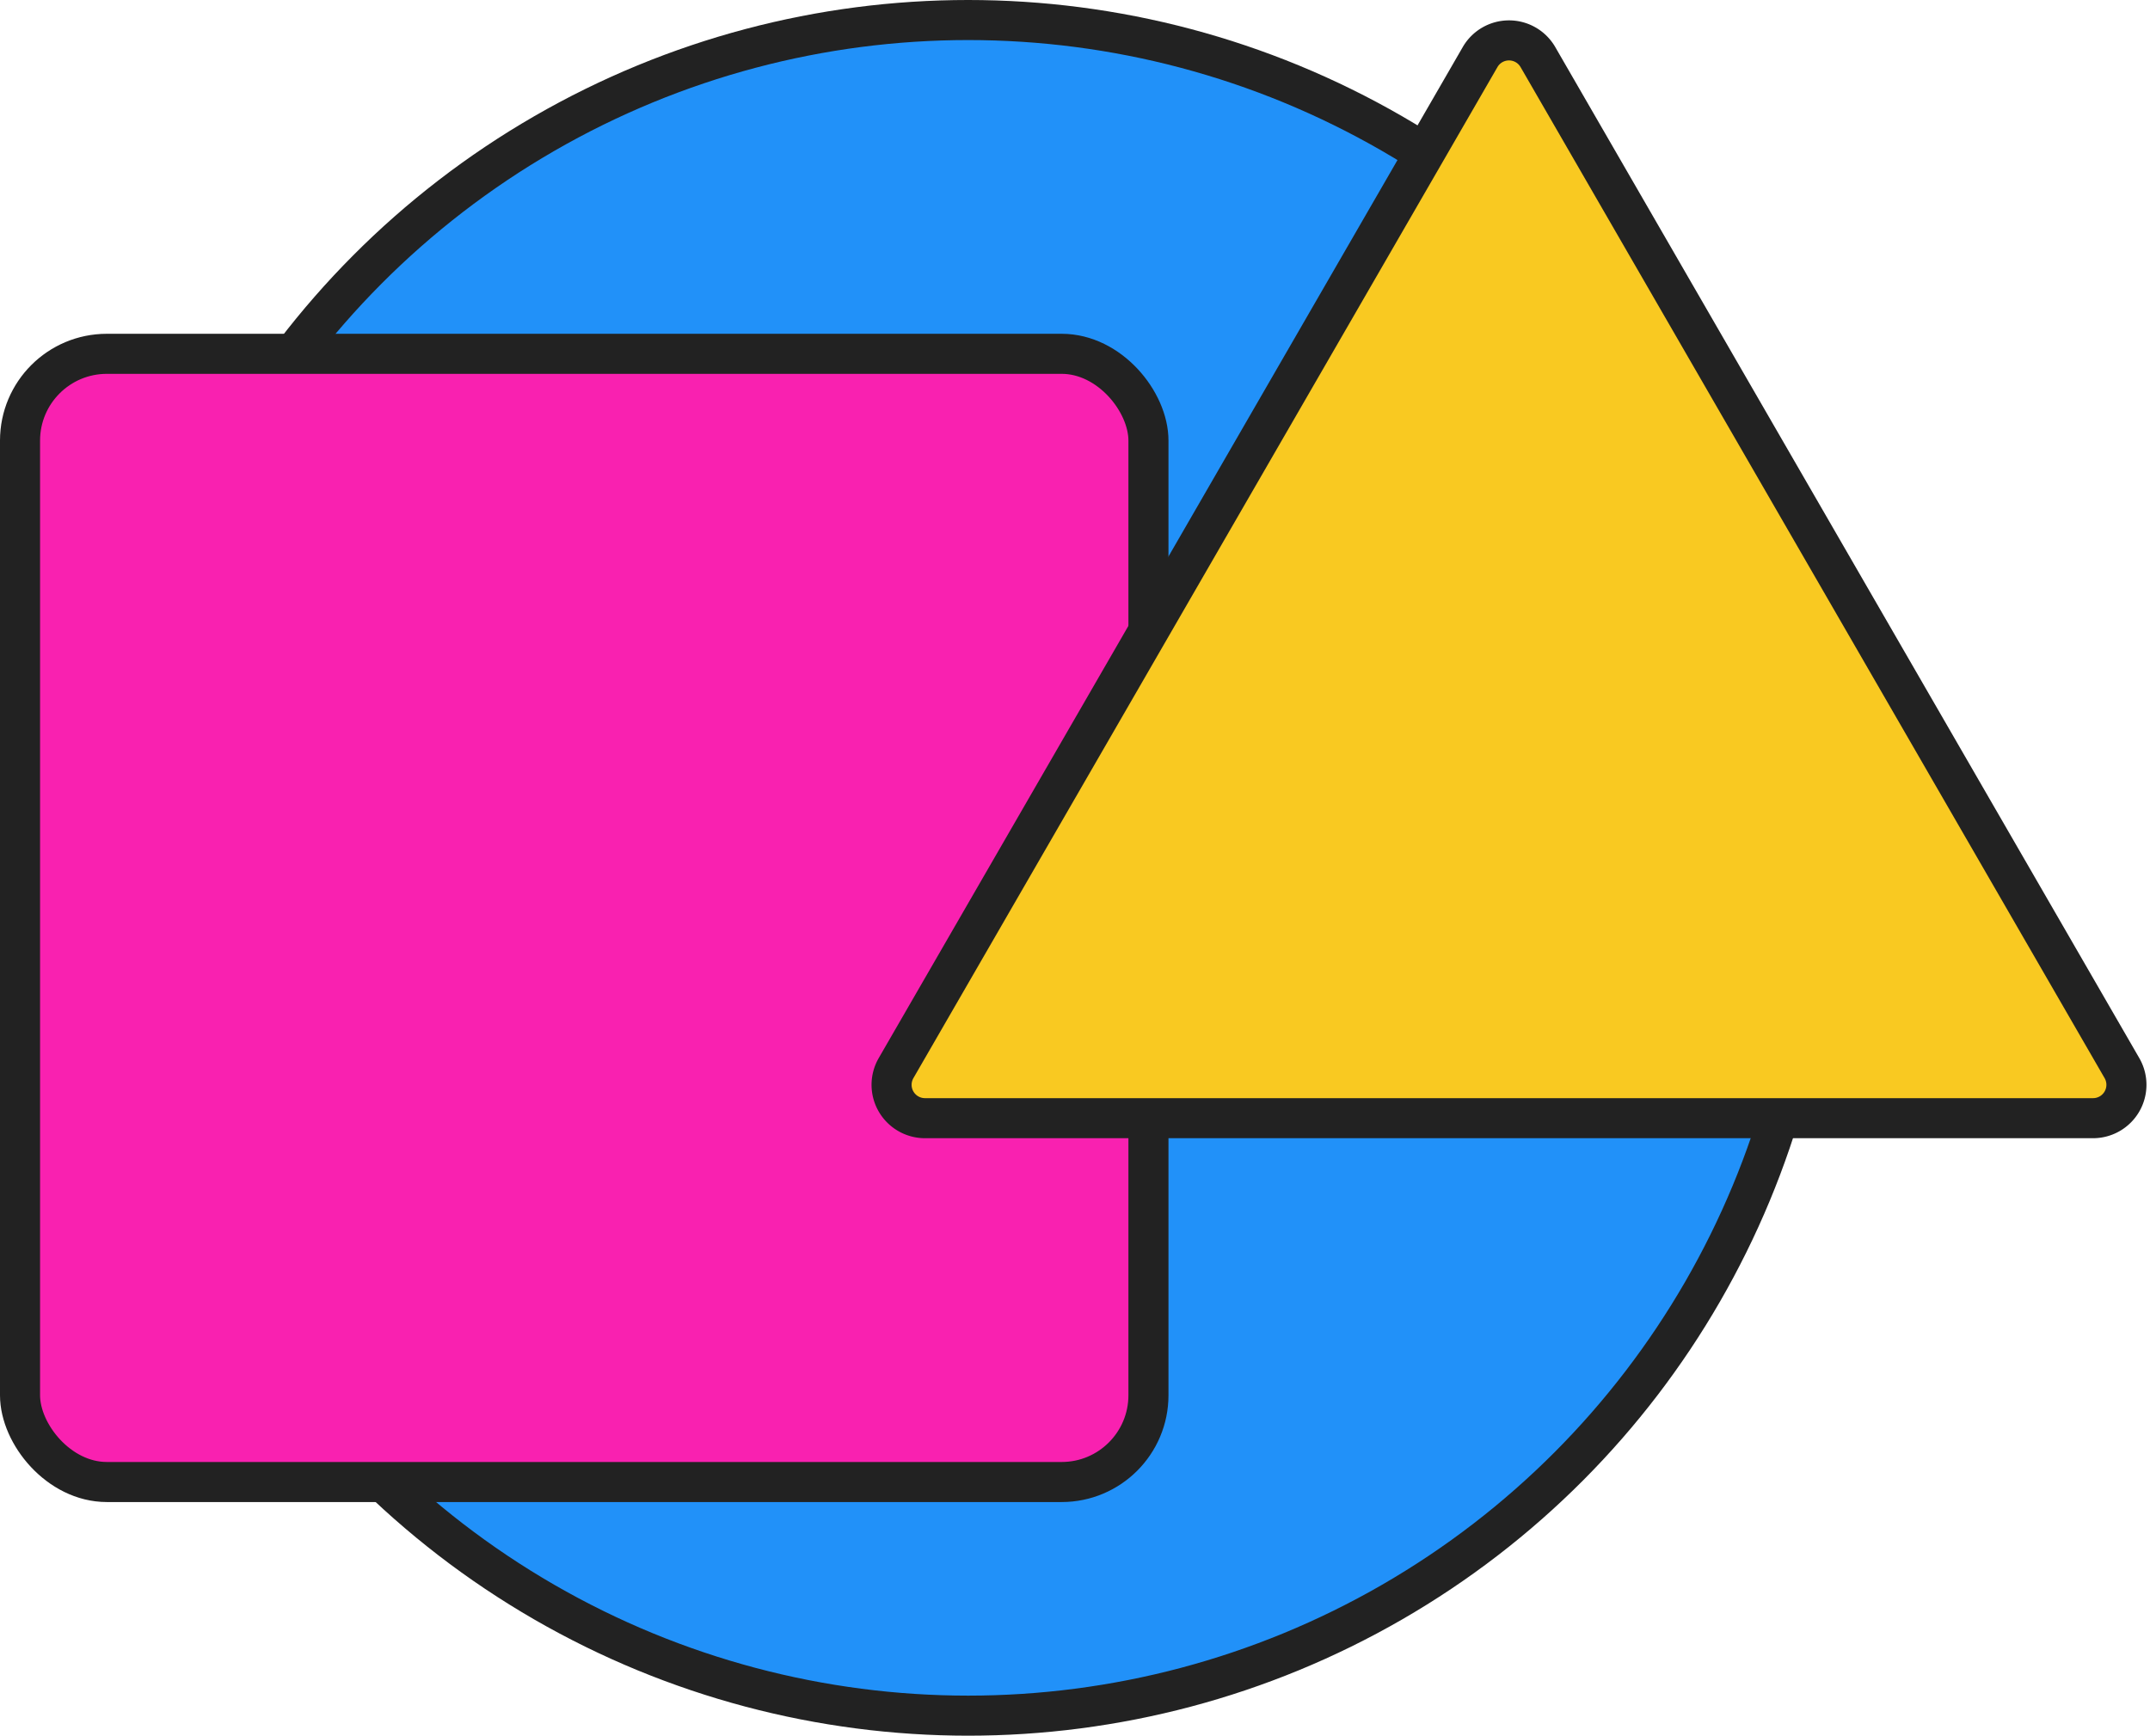
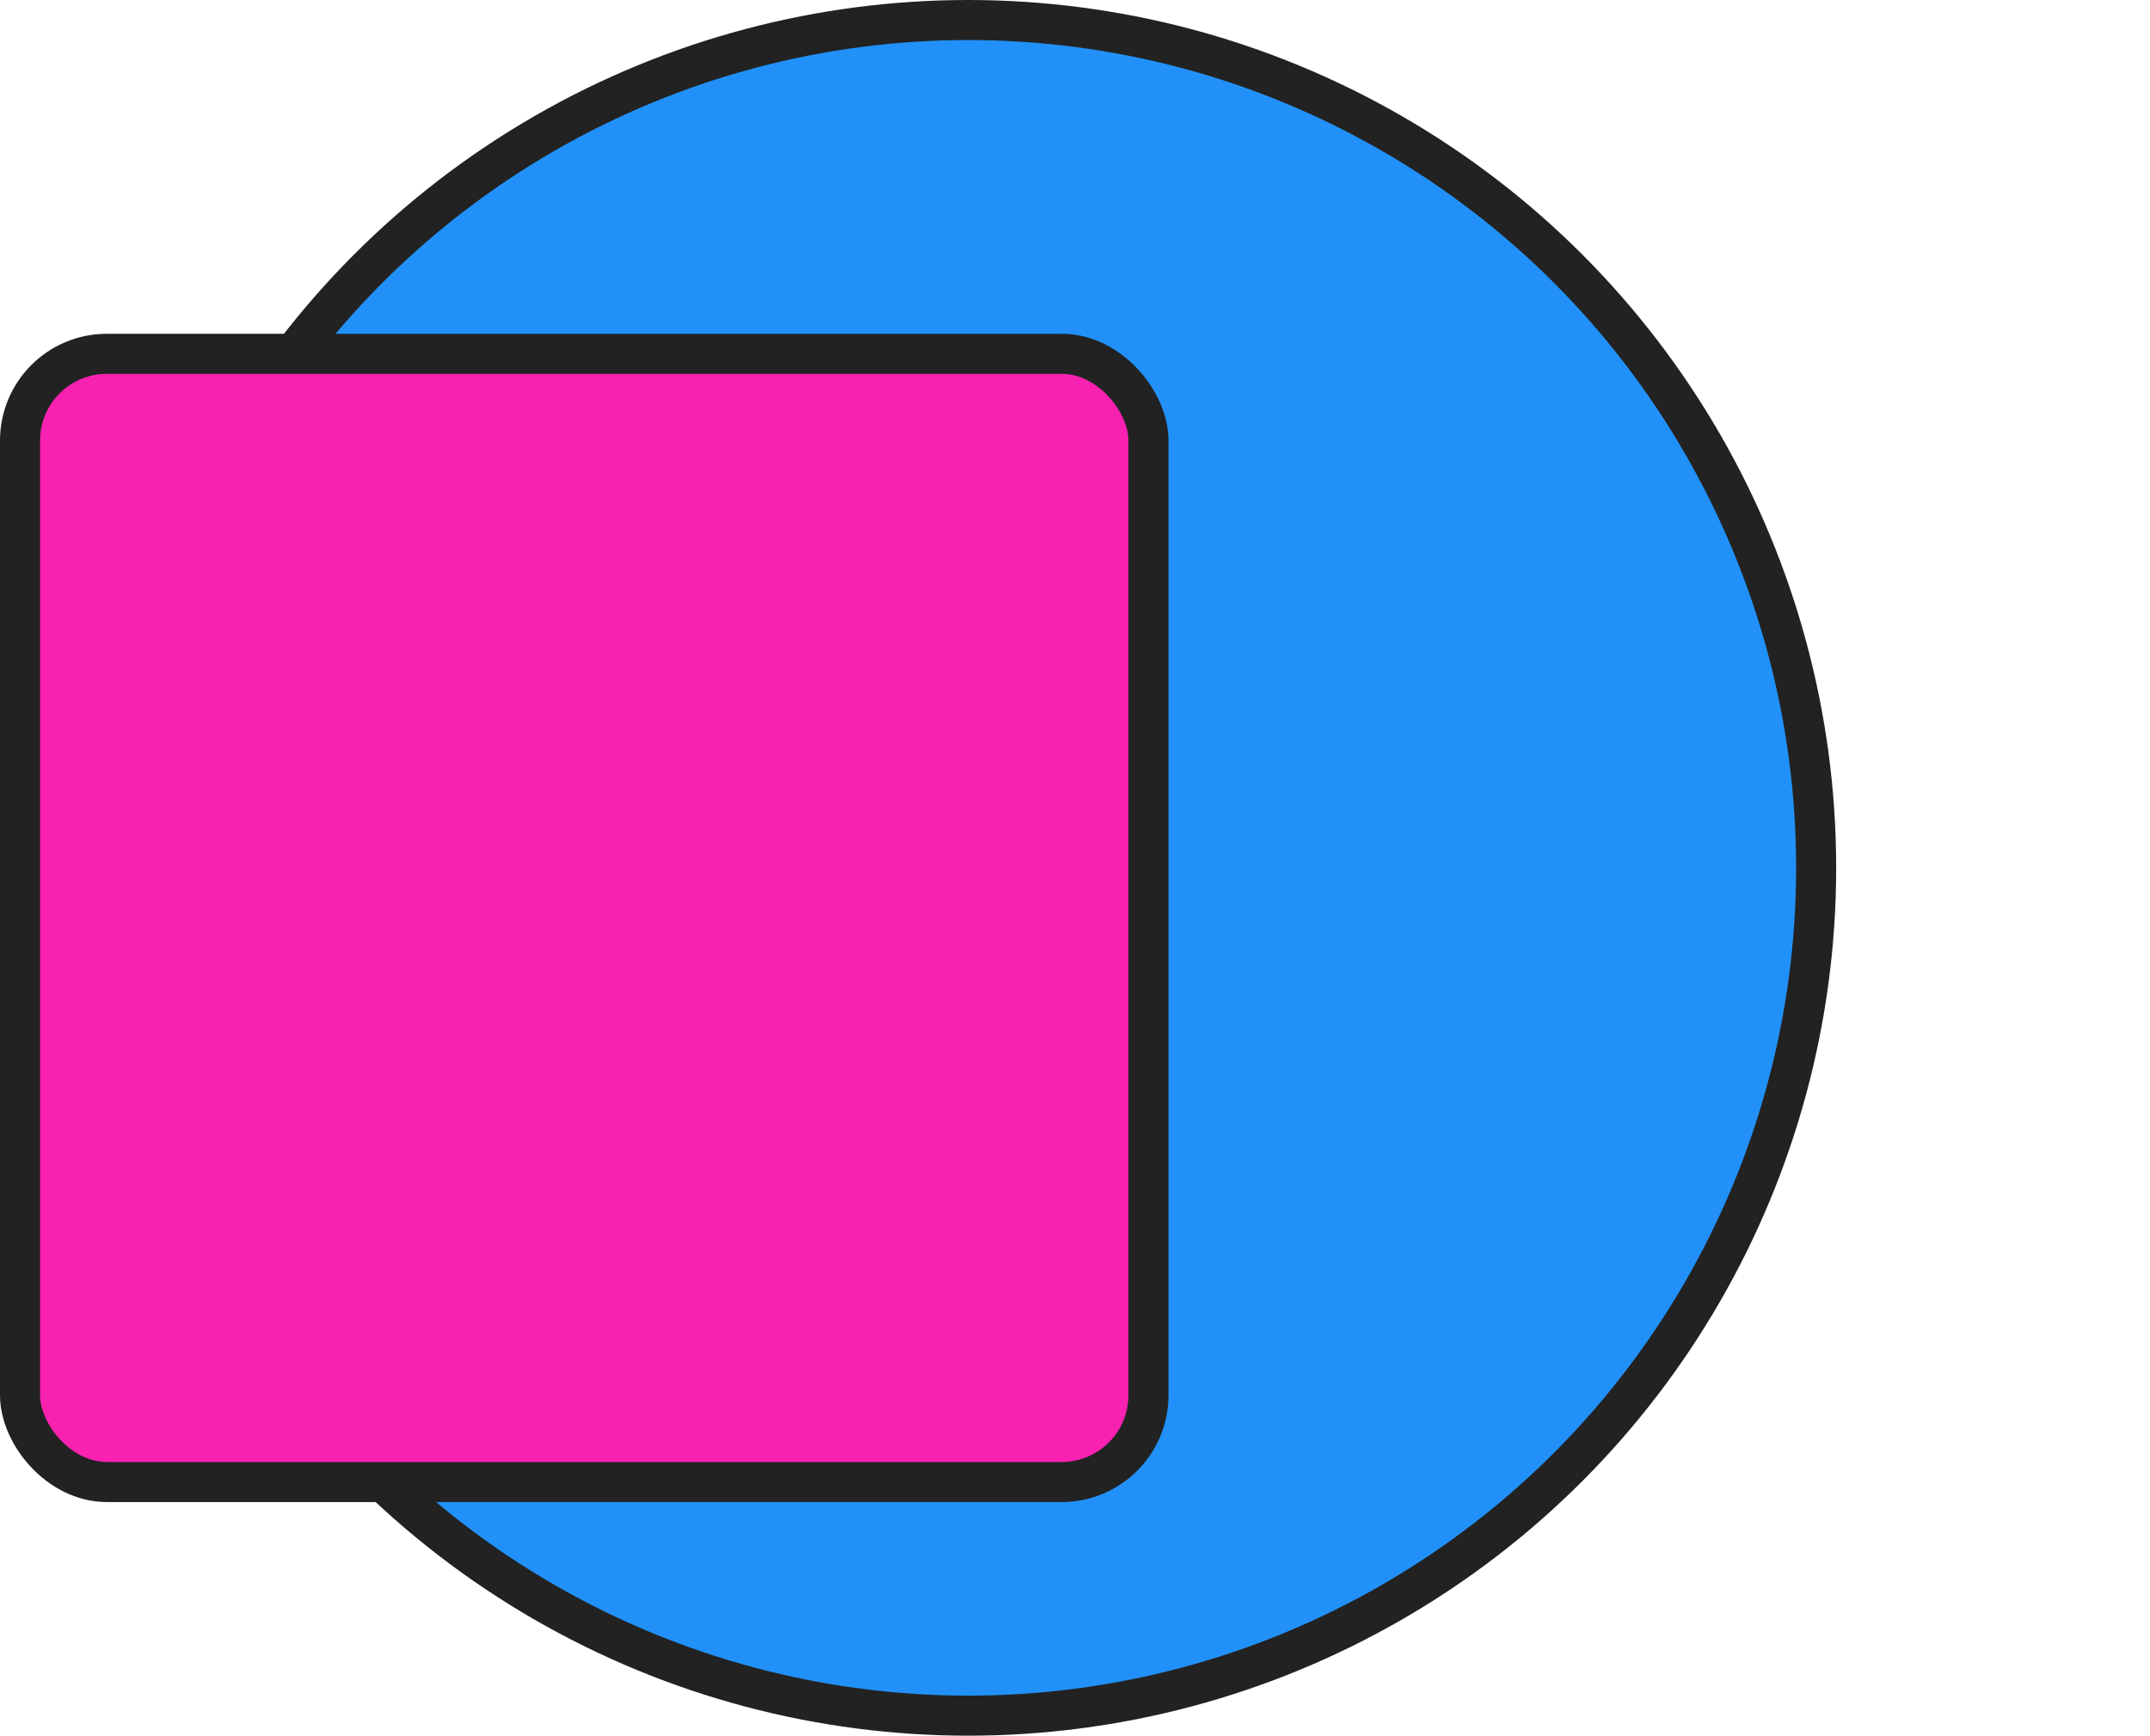
<svg xmlns="http://www.w3.org/2000/svg" width="322" height="260" fill="none">
  <circle cx="145" cy="130" r="127" fill="#2191F9" stroke="#222" stroke-width="6" />
  <rect x="3" y="53" width="169" height="169" rx="13" fill="#F921B0" stroke="#222" stroke-width="6" />
-   <path d="M221.7 8.5a5 5 0 0 1 8.6 0L317.8 160a5 5 0 0 1-4.3 7.5h-175a5 5 0 0 1-4.3-7.5L221.7 8.5Z" fill="#F9C921" stroke="#222" stroke-width="6" />
</svg>